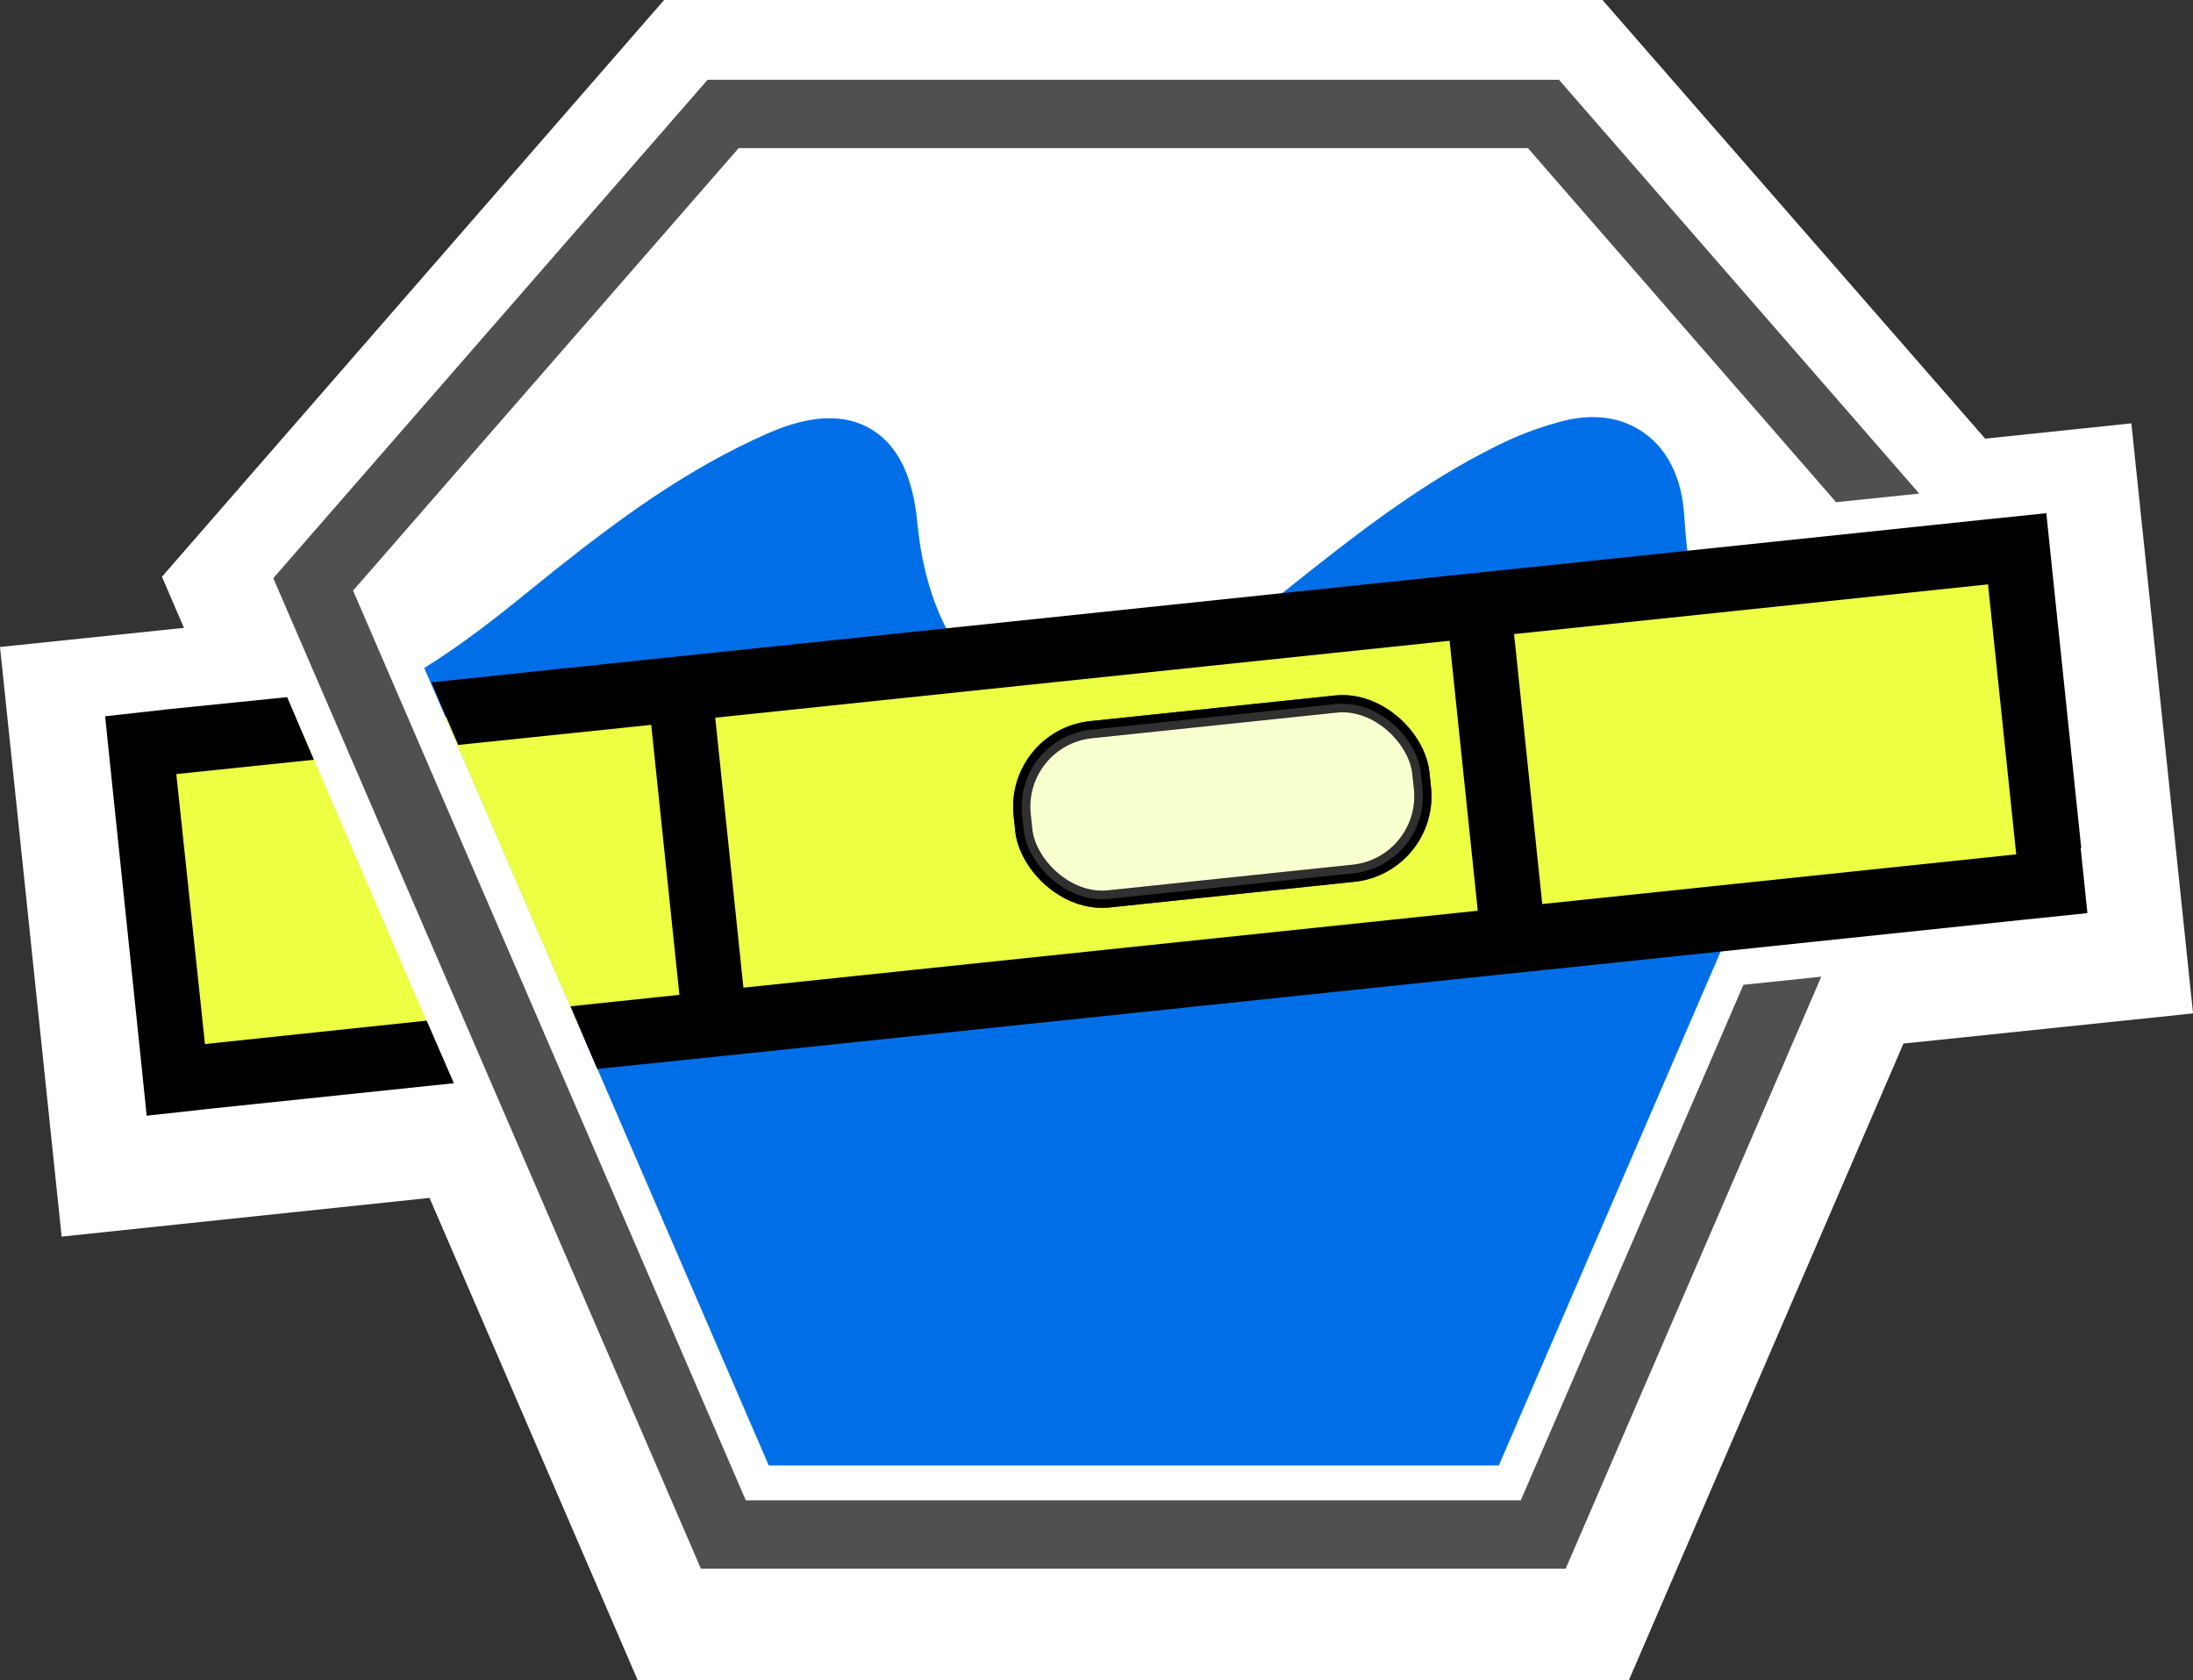
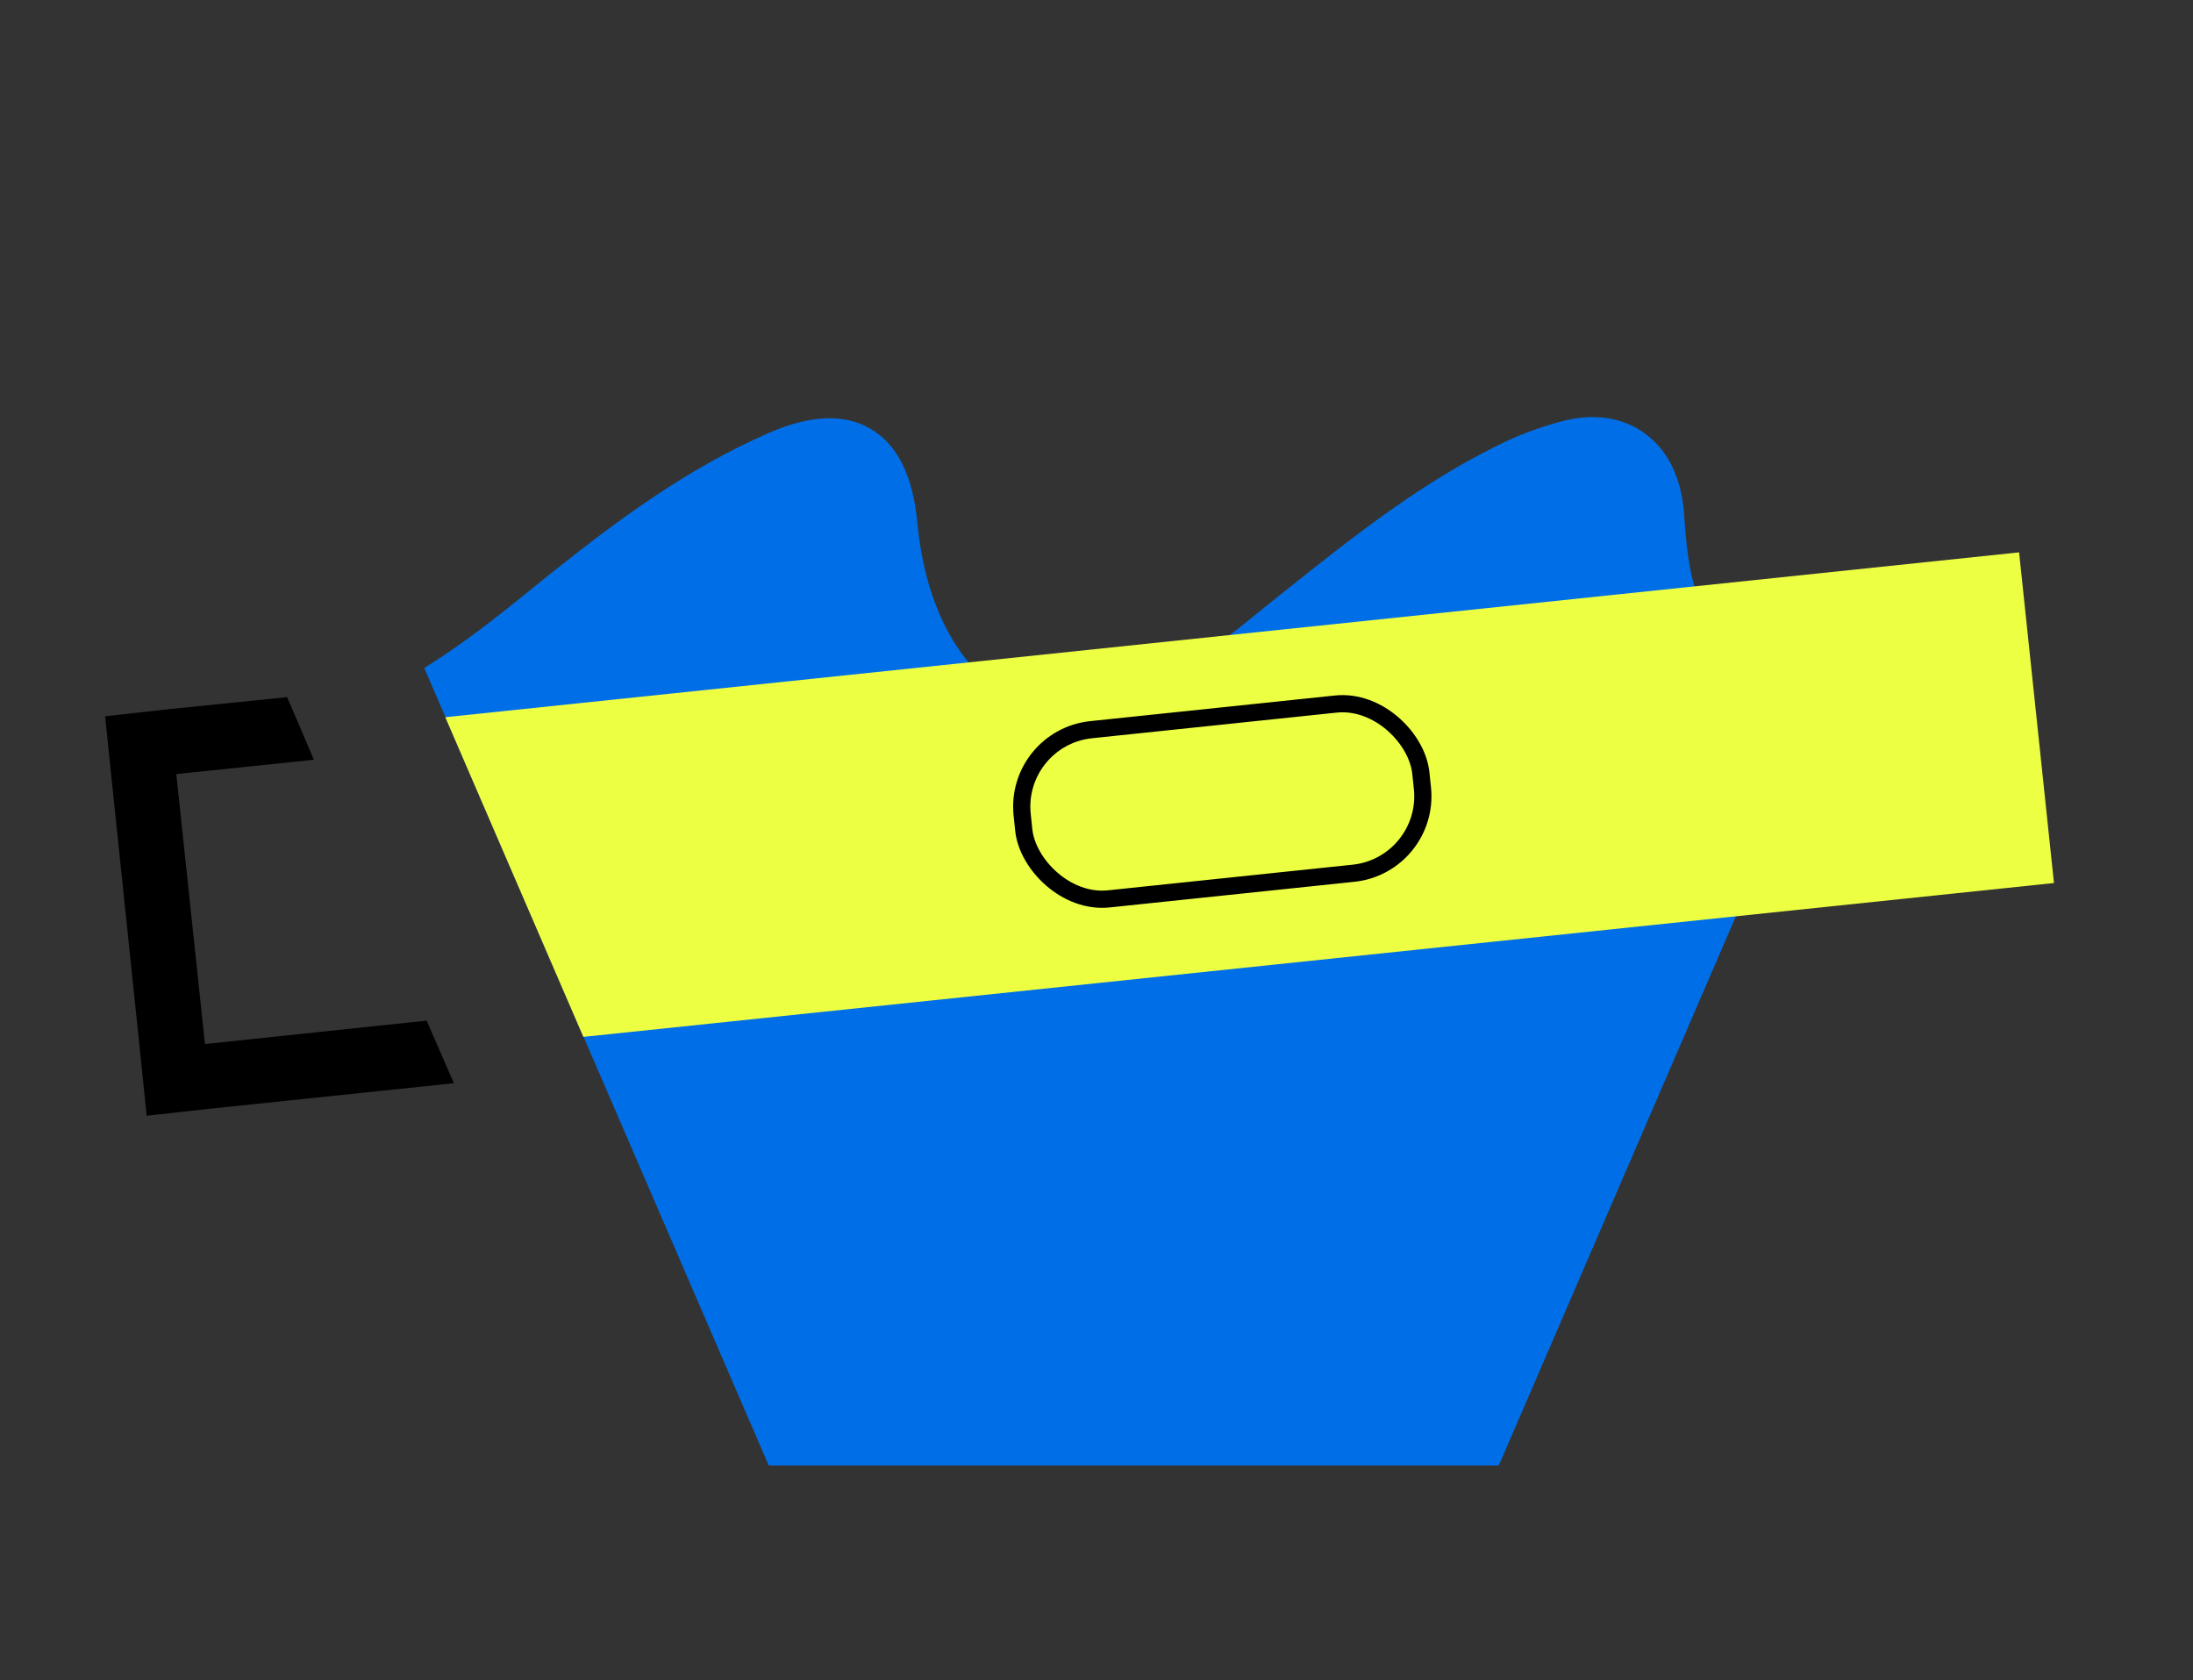
<svg xmlns="http://www.w3.org/2000/svg" viewBox="0 0 45.9 35.16" data-sanitized-data-name="Layer 1" data-name="Layer 1" id="Layer_1">
  <rect x="0" y="0" width="45.9" height="35.16" fill="#333333" stroke="none" />
  <defs>
    <style>
      .cls-1 {
        opacity: .75;
        stroke-width: .36px;
      }

      .cls-1, .cls-2 {
        fill: #fff;
      }

      .cls-1, .cls-3 {
        stroke: #000;
        stroke-miterlimit: 10;
      }

      .cls-4 {
        fill: #000;
      }

      .cls-4, .cls-5, .cls-6, .cls-7, .cls-2 {
        stroke-width: 0px;
      }

      .cls-5 {
        fill: #505050;
      }

      .cls-6 {
        fill: #edff43;
      }

      .cls-7 {
        fill: #006fe7;
      }

      .cls-3 {
        fill: none;
        stroke-width: .36px;
      }
    </style>
  </defs>
-   <path d="M45.9,21.2l-1.29-12.34-3.06.32L33.54,0H13.9L3.39,12.07l.46,1.07-3.85.4,1.29,12.34,7.7-.81,4.36,10.1h20.74l5.75-13.33,6.05-.63Z" class="cls-2" />
  <g>
    <path d="M37.53,14.72c-.87-.31-1.56-1.08-1.99-2.23-.21-.55-.25-1.17-.29-1.71-.05-.77-.34-1.37-.84-1.72-.47-.34-1.09-.42-1.77-.23-.44.12-.87.28-1.29.49-1.6.79-2.93,1.83-4.52,3.1l-.35.28c-.77.63-1.58,1.28-2.49,1.72-.94.45-1.83.54-2.58.27-.72-.27-1.32-.88-1.72-1.78-.26-.58-.42-1.24-.49-1.97-.09-.97-.41-1.63-.97-1.96-.55-.33-1.28-.3-2.16.09-1.69.74-3.13,1.81-4.44,2.85-.17.14-.34.27-.51.41-.71.58-1.45,1.16-2.24,1.65l7.21,16.69h15.28l6.83-15.82c-.23-.02-.45-.06-.66-.14Z" class="cls-7" />
    <polygon points="12.21 21.7 42.99 18.48 42.26 11.56 9.32 15.01 12.21 21.7" class="cls-6" />
-     <polygon points="6.33 15.33 2.99 15.68 3.71 22.59 9.21 22.02 6.33 15.33" class="cls-6" />
    <g>
      <rect transform="translate(-1.61 2.76) rotate(-5.98)" ry="1.62" rx="1.62" height="3.56" width="8.39" y="14.99" x="21.39" class="cls-3" />
-       <rect transform="translate(-1.61 2.76) rotate(-5.98)" ry="1.62" rx="1.62" height="3.56" width="8.39" y="14.99" x="21.39" class="cls-1" />
    </g>
-     <polygon points="31.83 31.4 15.61 31.4 7.39 12.36 15.46 3.1 31.98 3.1 38.43 10.51 40.17 10.33 32.63 1.67 14.81 1.67 5.72 12.1 14.67 32.83 32.77 32.83 38.12 20.44 36.49 20.61 31.83 31.4" class="cls-5" />
    <polygon points="8.93 21.36 4.29 21.85 3.69 16.2 6.57 15.9 6.01 14.59 3.55 14.84 2.2 14.99 2.34 16.34 2.93 21.99 3.07 23.35 4.43 23.2 9.5 22.67 8.93 21.36" class="cls-4" />
-     <path d="M43.56,17.74l-.59-5.65-.14-1.35-1.35.14-9.92,1.04-1.35.14-15.37,1.61-1.35.14-4.46.47.56,1.31,4.04-.42.59,5.65-2.28.24.56,1.31,1.85-.19,1.35-.14,15.37-1.61,1.35-.14,9.92-1.04,1.35-.14-.14-1.35ZM15.56,20.67l-.59-5.65,15.37-1.61.59,5.65-15.37,1.61ZM32.28,18.92l-.59-5.65,9.92-1.04.59,5.65-9.92,1.04Z" class="cls-4" />
  </g>
</svg>